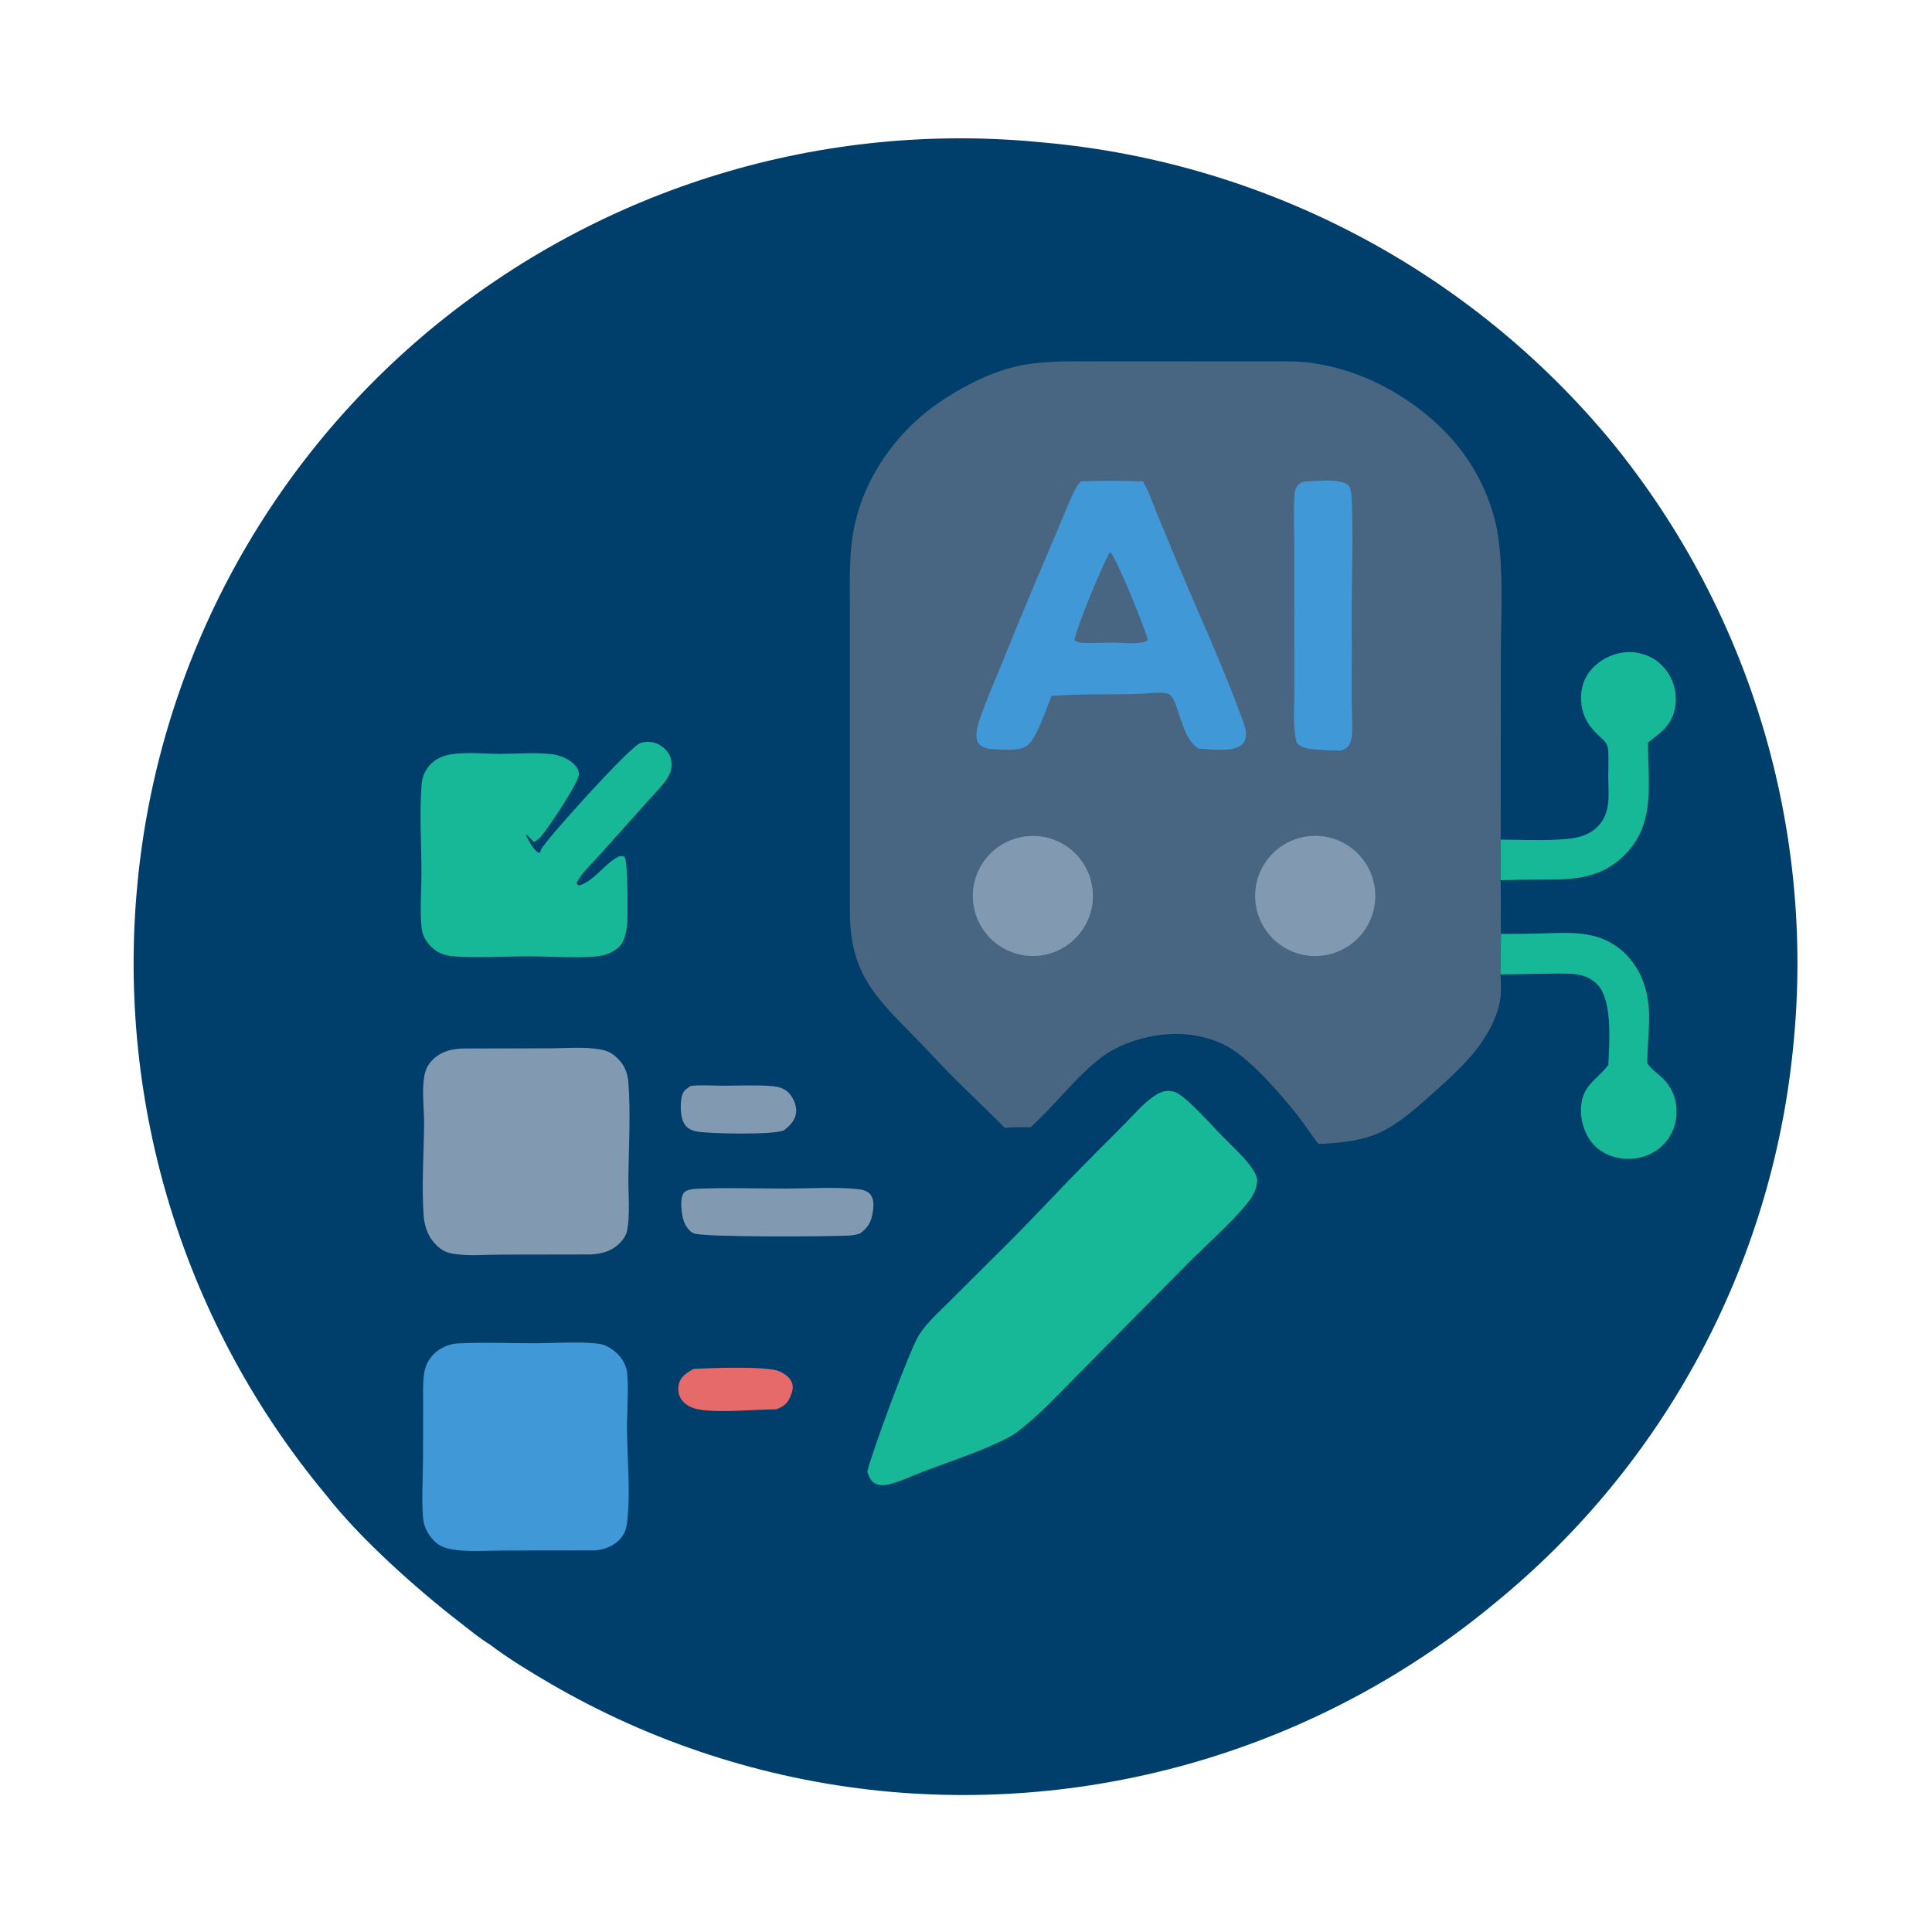
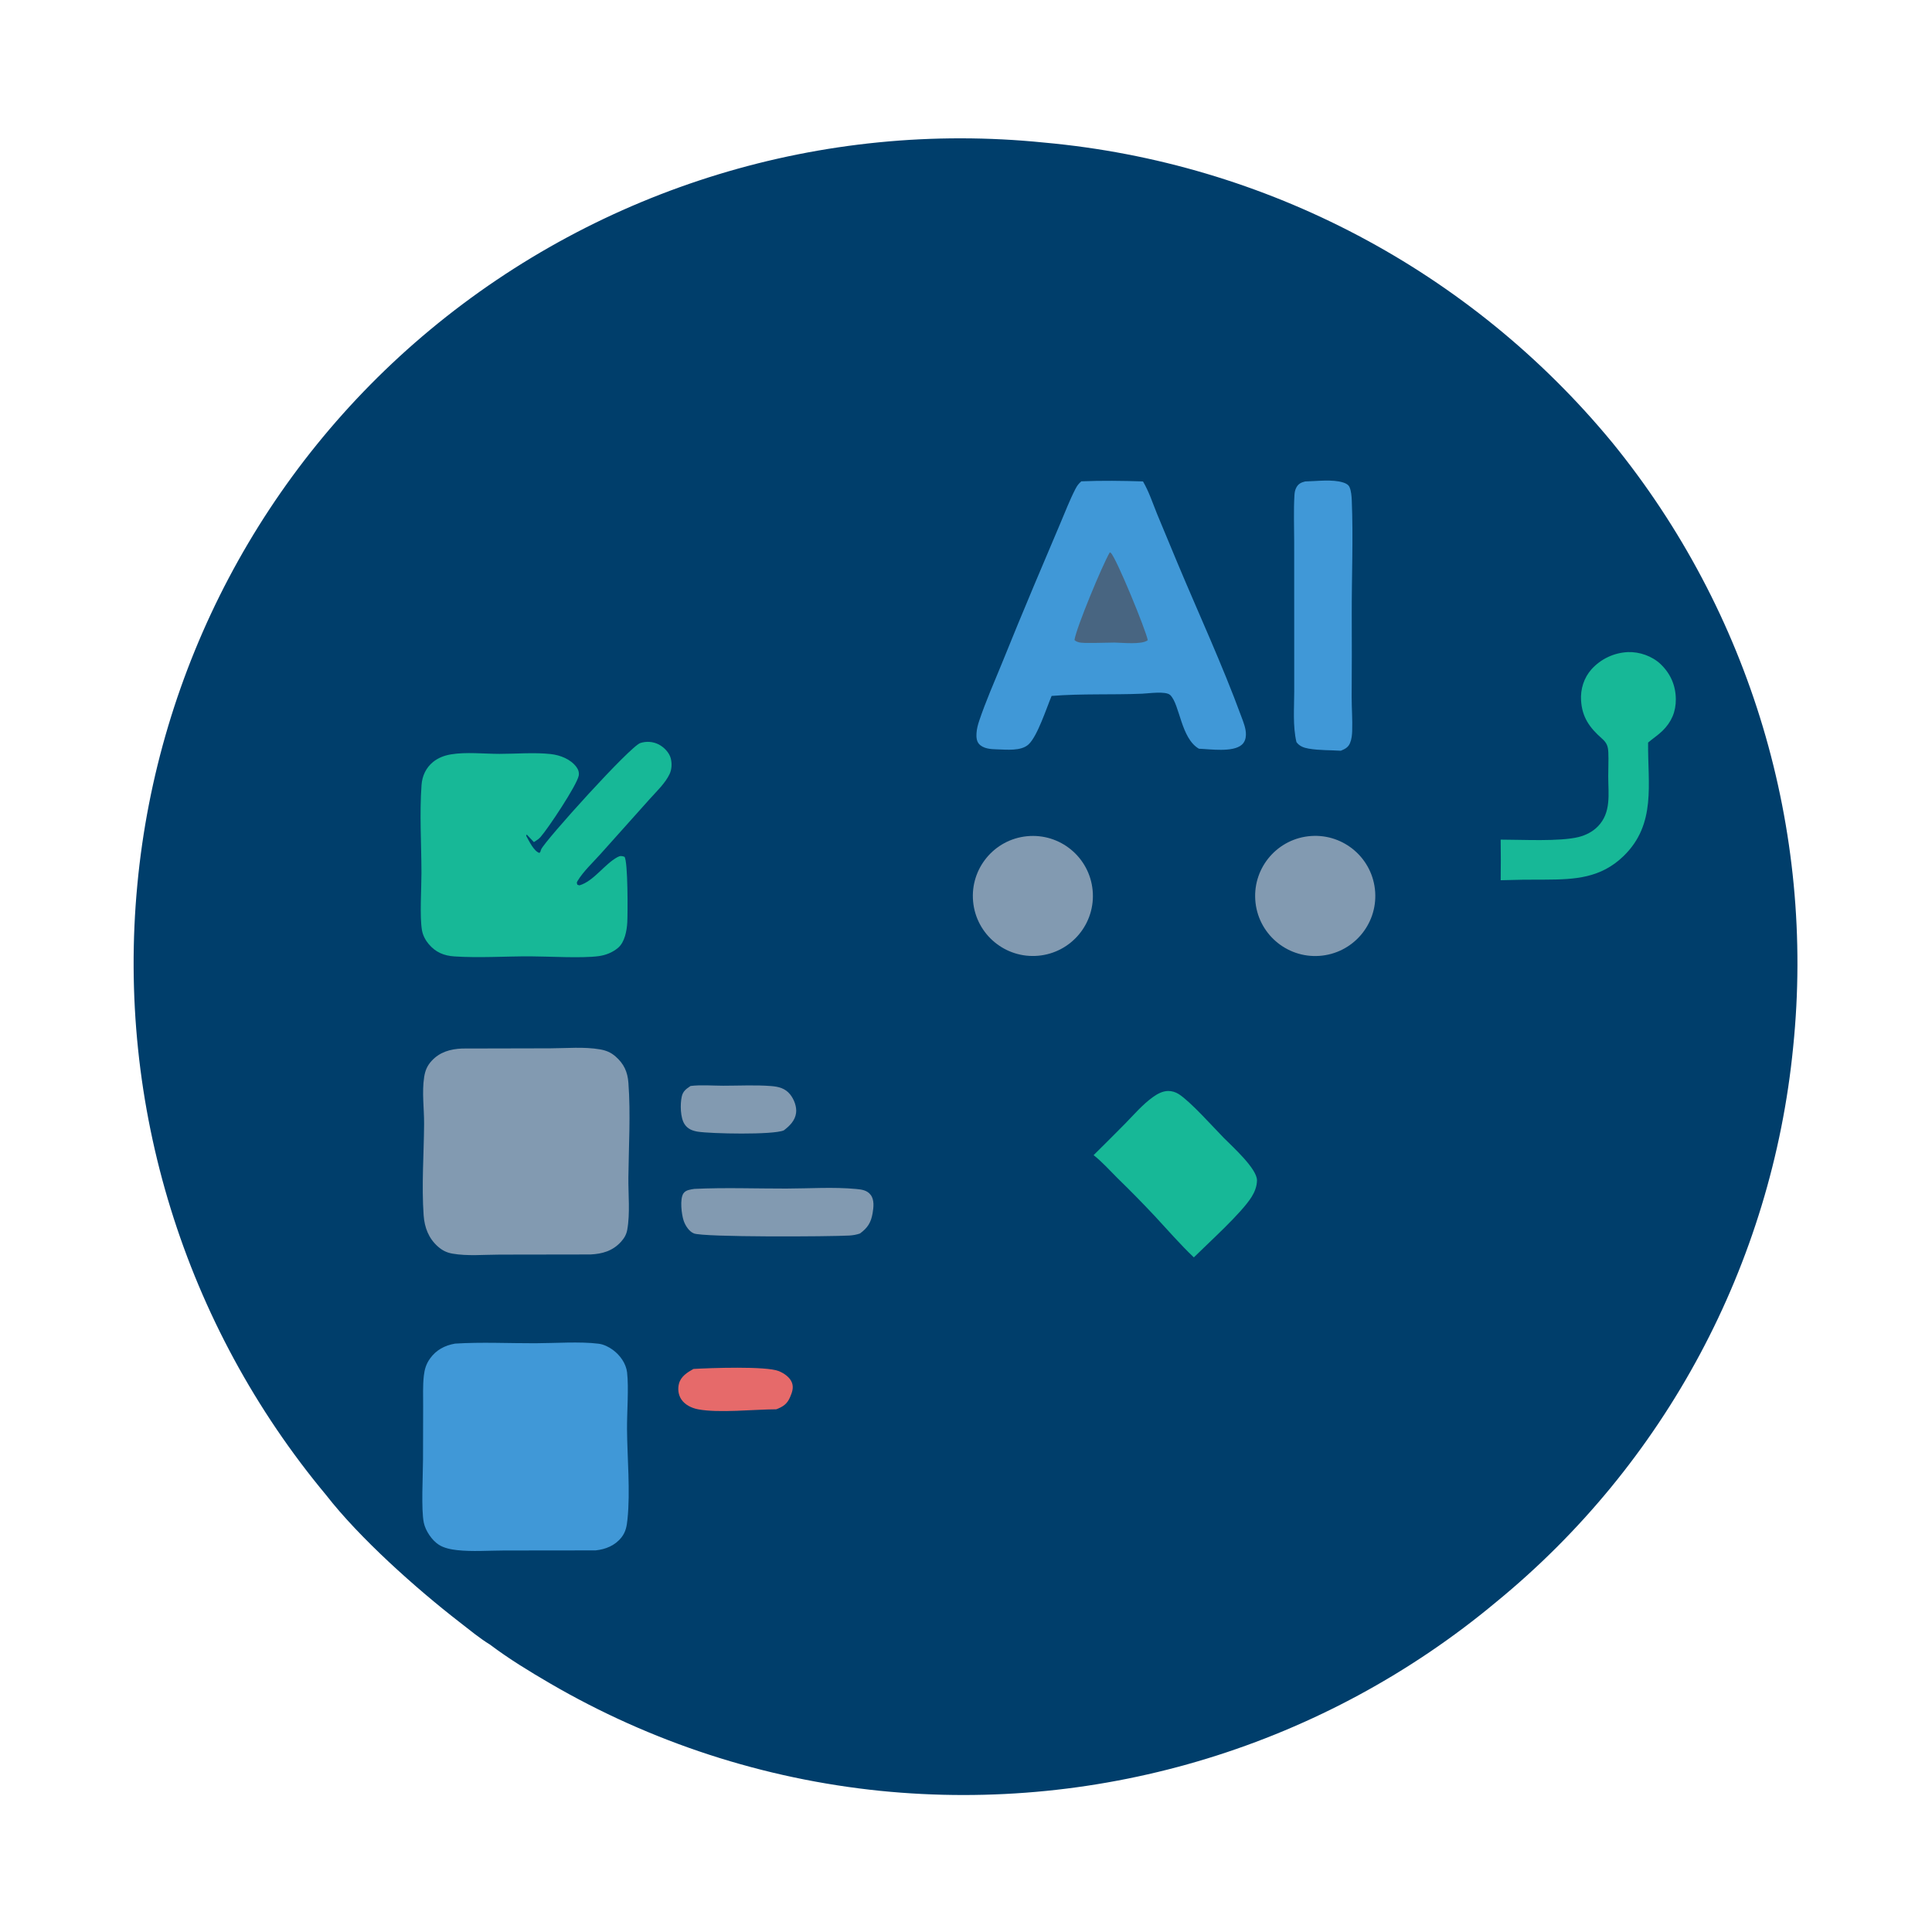
<svg xmlns="http://www.w3.org/2000/svg" version="1.1" style="display: block;" viewBox="0 0 2048 2048" width="1024" height="1024">
  <path transform="translate(0,0)" fill="rgb(0, 62, 107)" d="M 345.743 1584.87 C 195.456 1404.51 123.403 1171.62 145.583 937.9 C 167.115 708.402 278.763 496.804 456.053 349.49 C 637.538 198.804 871.943 127.329 1106.63 151.116 C 1341.9 172.342 1558.87 286.884 1709.11 469.171 C 1855.47 648.9 1924.43 879.413 1900.82 1109.99 C 1878.25 1340.09 1765 1551.73 1586.07 1698.15 C 1404.18 1849.91 1168.86 1922.07 933.152 1898.38 C 809.566 1885.79 690.105 1846.9 582.799 1784.31 C 561.304 1771.78 539.518 1758.5 519.639 1743.51 C 508.144 1736.44 497.319 1727.44 486.666 1719.18 C 440.853 1683.68 381.149 1630.42 345.743 1584.87 z" />
  <path transform="translate(0,0)" fill="rgb(64, 152, 215)" d="M 482.352 1424.28 C 510.311 1422.51 539.297 1423.98 567.394 1423.9 C 587.643 1423.85 615.002 1421.92 634.436 1424.38 C 639.961 1425.08 645.162 1427.67 649.629 1430.91 C 657.223 1436.42 663.627 1445.31 664.729 1454.79 C 666.636 1471.2 664.538 1497.17 664.669 1514.88 C 664.892 1545.24 668.269 1580.78 665.152 1610.56 C 664.396 1617.78 663.398 1623.85 658.748 1629.74 C 651.963 1638.34 641.943 1642.4 631.324 1643.48 L 534.41 1643.59 C 518.161 1643.63 500.573 1645 484.453 1643.19 C 477.968 1642.45 470.753 1641.07 465.194 1637.51 C 457.802 1632.78 451.031 1622.65 449.245 1614.09 C 446.315 1600.04 448.378 1563.71 448.409 1546.94 L 448.544 1490.83 C 448.588 1480.14 448.074 1469.03 449.274 1458.41 C 450.06 1451.46 451.708 1445.91 455.811 1440.15 C 462.364 1430.96 471.456 1426.22 482.352 1424.28 z" />
  <path transform="translate(0,0)" fill="rgb(130, 154, 177)" d="M 489.797 1111.47 L 583.437 1111.26 C 600.468 1111.2 619.288 1109.45 636.004 1112.38 C 642.549 1113.53 647.456 1115.51 652.504 1119.91 C 661.458 1127.71 665.278 1136.31 666.142 1147.89 C 668.614 1181.03 666.446 1215.15 666.113 1248.41 C 665.936 1266.2 668.064 1286.27 664.9 1303.65 C 663.984 1308.68 661.71 1312.58 658.261 1316.37 C 649.413 1326.11 638.455 1329.19 625.85 1329.79 L 529.837 1329.94 C 513.563 1329.95 495.446 1331.72 479.48 1328.87 C 473.403 1327.78 468.918 1325.53 464.245 1321.43 C 454.378 1312.77 449.993 1301.16 449.082 1288.35 C 446.808 1256.4 449.325 1223.71 449.555 1191.69 C 449.673 1175.23 447.085 1157.83 449.651 1141.56 C 450.703 1134.89 452.816 1129.79 457.415 1124.71 C 466.062 1115.17 477.417 1112.03 489.797 1111.47 z" />
  <path transform="translate(0,0)" fill="rgb(23, 184, 151)" d="M 572.879 902.842 C 573.193 901.676 573.227 901.338 573.687 900.307 C 577.84 891.007 667.86 791.159 678.757 787.653 C 685.24 785.54 692.298 786.094 698.372 789.193 C 703.912 792.083 709.554 797.847 711.074 804.06 C 712.388 809.431 712.15 815.469 709.791 820.507 C 705.201 830.309 695.672 839.227 688.484 847.269 L 636.441 905.422 C 628.529 914.297 618.421 923.618 612.314 933.73 C 611.034 935.848 611.467 935.651 612.014 937.852 L 614.243 938.518 C 629.448 934.044 640.64 916.129 654.538 908.587 C 657.403 907.032 658.976 907.208 661.974 908.234 C 665.736 912.976 665.449 968.323 664.958 977.576 C 664.488 986.42 662.285 998.734 655.18 1004.73 C 649.305 1009.68 642.174 1012.51 634.604 1013.54 C 616.858 1015.96 581.742 1013.81 561.889 1013.76 C 535.414 1013.7 508.077 1015.58 481.744 1013.85 C 470.607 1013.12 461.796 1009.48 454.469 1000.8 C 450.992 996.684 448.278 991.566 447.329 986.231 C 444.776 971.887 446.778 941.396 446.759 925.506 C 446.724 894.592 444.626 862.98 446.843 832.161 C 447.53 822.606 451.495 813.9 459.026 807.755 C 464.482 803.303 471.033 800.847 477.922 799.686 C 494.138 796.952 513.01 799.129 529.534 799.136 C 547.295 799.144 566.185 797.419 583.797 799.34 C 593.8 800.431 604.824 804.701 611.017 813.029 C 613.007 815.705 614.109 818.935 613.458 822.275 C 611.465 832.501 581.152 877.964 573.168 887.078 C 571.366 889.135 569.209 890.638 566.903 892.079 C 566.586 892.276 566.265 892.465 565.946 892.658 L 558.306 884.595 L 557.789 886.043 C 560.794 891.331 565.887 902.41 571.832 904.17 L 572.879 902.842 z" />
  <path transform="translate(0,0)" fill="rgb(130, 154, 177)" d="M 735.948 1260.28 C 768.209 1258.73 801.071 1259.98 833.395 1259.93 C 857.647 1259.88 883.416 1258.11 907.504 1260.36 C 913.445 1260.91 919.191 1261.63 923.019 1266.72 C 927.002 1272.03 926.035 1279.95 924.984 1286.1 C 923.288 1296.03 919.642 1301.72 911.525 1307.59 C 907.895 1308.85 904.028 1309.5 900.197 1309.72 C 880.54 1310.88 745.669 1311.7 735.436 1307.44 C 730.347 1305.32 726.411 1299.04 724.719 1294.04 C 722.5 1287.49 720.399 1270.88 724.536 1264.94 C 727.035 1261.36 732.025 1260.94 735.948 1260.28 z" />
  <path transform="translate(0,0)" fill="rgb(130, 154, 177)" d="M 732.019 1151.18 C 743.222 1149.8 755.401 1150.9 766.731 1150.9 C 783.448 1150.91 800.851 1149.95 817.493 1151.27 C 825.428 1151.91 832.302 1153.61 837.517 1160.05 C 841.683 1165.2 844.768 1173.13 843.876 1179.81 C 842.8 1187.87 837.051 1193.6 830.857 1198.24 C 819.615 1203.22 753.337 1201.8 739.709 1199.62 C 733.949 1198.7 728.963 1196.72 725.655 1191.66 C 721.091 1184.68 720.944 1170.5 722.661 1162.52 C 723.902 1156.75 727.324 1154.32 732.019 1151.18 z" />
  <path transform="translate(0,0)" fill="rgb(230, 106, 106)" d="M 735.104 1451.13 C 752.262 1450.12 812.227 1447.95 825.594 1453.44 C 831.108 1455.7 837.348 1459.91 839.514 1465.74 C 841.486 1471.04 839.619 1476.17 837.496 1481.09 C 834.367 1488.34 830.159 1491.09 822.957 1493.91 C 799.287 1493.99 762.068 1498.12 739.964 1493.92 C 733.209 1492.64 726.082 1489.23 722.188 1483.34 C 719.015 1478.55 718.276 1472.27 719.738 1466.74 C 721.781 1459.01 728.567 1454.77 735.104 1451.13 z" />
-   <path transform="translate(0,0)" fill="rgb(72, 101, 129)" d="M 1065.24 1195.67 C 1048.92 1179.25 1032.16 1163.32 1015.67 1147.08 C 999.625 1131.29 984.576 1114.47 968.744 1098.46 C 926.288 1055.54 901.146 1030.15 900.852 966.519 L 900.845 723.739 L 900.85 644.007 C 900.85 613.597 899.607 582.472 906.815 552.7 C 916.166 514.074 936.883 479.85 964.883 451.886 C 980.949 435.84 1000.44 422.231 1020.31 411.336 C 1066.05 386.251 1093.32 382.997 1143.8 383.01 L 1204.14 383.064 L 1350.79 382.976 C 1364.35 382.977 1377.81 382.968 1391.28 384.854 C 1443.51 392.171 1493.97 419.44 1530.94 456.714 C 1557.5 483.479 1576.27 516.975 1585.23 553.605 C 1594.76 592.876 1590.97 654.692 1590.98 696.62 L 1590.78 890.03 C 1590.99 904.38 1590.99 918.733 1590.79 933.084 L 1591.06 990.039 C 1591.03 1004.31 1590.9 1018.59 1590.68 1032.86 C 1590.9 1041.07 1591.61 1049.8 1590.5 1057.94 C 1587.08 1082.98 1570.73 1107.62 1553.77 1125.69 C 1540.23 1140.1 1525.36 1153.3 1510.55 1166.37 C 1469.44 1202.62 1452.47 1209.78 1397.69 1212.76 C 1390.23 1203.28 1383.76 1193.1 1376.38 1183.56 C 1358.93 1160.99 1326.12 1123.49 1302.02 1109.78 C 1289.37 1102.58 1274.55 1098.4 1260.15 1096.73 C 1229.13 1093.13 1189.91 1102.95 1165.32 1122.5 C 1138.57 1143.75 1117.77 1172.26 1092.39 1194.95 C 1083.57 1195.08 1073.93 1194.42 1065.24 1195.67 z" />
  <path transform="translate(0,0)" fill="rgb(64, 152, 215)" d="M 1146.24 510.227 C 1167.81 509.325 1190.03 509.638 1211.61 510.319 C 1217.9 521.01 1221.97 533.551 1226.65 545.054 L 1248.26 597.018 C 1270.82 650.879 1295.64 704.524 1315.76 759.325 C 1318.06 765.562 1320.94 772.341 1320.72 779.096 C 1320.59 783.078 1319.4 786.8 1316.34 789.477 C 1306.85 797.754 1282.87 794.106 1270.91 793.687 C 1251.71 782.56 1250.7 746.66 1240.51 736.811 C 1235.77 732.235 1217.27 735.141 1210.72 735.35 C 1178.7 736.687 1146.75 735.137 1114.75 737.713 C 1109.3 750.641 1099.82 780.162 1090.42 788.992 C 1082.38 796.543 1066.88 794.55 1056.49 794.333 C 1050.24 794.203 1042.18 793.624 1037.76 788.57 C 1035.07 785.486 1034.9 781.073 1035.14 777.177 C 1035.41 772.714 1036.57 768.303 1037.99 764.078 C 1044.83 743.793 1053.55 723.917 1061.68 704.114 C 1073 676.094 1084.52 648.155 1096.24 620.297 L 1124.03 554.647 C 1129.18 542.546 1133.99 529.937 1140.02 518.244 C 1141.71 514.96 1143.43 512.627 1146.24 510.227 z" />
  <path transform="translate(0,0)" fill="rgb(72, 101, 129)" d="M 1176.47 585.44 C 1176.83 585.674 1177.22 585.863 1177.54 586.143 C 1183.18 591.045 1215.05 668.753 1216.66 678.642 C 1210.53 683.619 1189.42 681.245 1181.25 681.142 C 1171.97 681.199 1162.68 681.664 1153.4 681.543 C 1148.93 681.484 1142.29 681.833 1138.98 678.448 C 1140.83 665.663 1168.52 598.986 1176.47 585.44 z" />
  <path transform="translate(0,0)" fill="rgb(64, 152, 215)" d="M 1383.51 510.366 C 1395.68 510.119 1412.35 507.79 1423.96 511.506 C 1426.7 512.385 1429.44 513.766 1430.62 516.534 C 1432.36 520.585 1432.75 526.018 1432.93 530.431 C 1434.57 570.227 1432.84 610.731 1432.9 650.595 C 1433.04 680.013 1433 709.432 1432.81 738.85 C 1432.81 750.792 1433.78 762.87 1433.37 774.783 C 1433.22 779.093 1432.79 783.626 1431.1 787.641 C 1429.12 792.356 1425.8 793.948 1421.34 795.805 C 1410.21 795.113 1398.32 795.467 1387.35 793.591 C 1382.14 792.699 1377.43 791.049 1374.28 786.639 C 1370.29 769.517 1371.92 750.592 1371.94 733.077 L 1371.92 666.076 L 1371.89 574.664 C 1371.89 558.129 1371.17 541.202 1372.18 524.713 C 1372.36 521.76 1372.86 519.115 1374.33 516.512 C 1376.48 512.687 1379.41 511.378 1383.51 510.366 z" />
  <path transform="translate(0,0)" fill="rgb(130, 154, 177)" d="M 1389.81 886.198 C 1424.91 883.778 1455.32 910.277 1457.73 945.378 C 1460.14 980.48 1433.63 1010.89 1398.53 1013.28 C 1363.45 1015.68 1333.06 989.188 1330.65 954.102 C 1328.24 919.015 1354.72 888.617 1389.81 886.198 z" />
  <path transform="translate(0,0)" fill="rgb(130, 154, 177)" d="M 1088.66 886.43 C 1123.74 882.977 1154.94 908.706 1158.24 943.803 C 1161.53 978.9 1135.66 1009.99 1100.55 1013.13 C 1065.66 1016.24 1034.81 990.574 1031.54 955.699 C 1028.26 920.823 1053.79 889.86 1088.66 886.43 z" />
-   <path transform="translate(0,0)" fill="rgb(23, 184, 151)" d="M 1159.26 1224.5 C 1170.44 1213.47 1181.55 1202.37 1192.58 1191.2 C 1202.09 1181.5 1211.37 1170.59 1222.46 1162.72 C 1227.12 1159.42 1232.32 1156.63 1238.15 1156.49 C 1242.01 1156.4 1246.19 1157.66 1249.44 1159.73 C 1261.93 1167.68 1285.66 1194.37 1297.03 1205.97 C 1305.97 1215.08 1332.62 1238.81 1332.46 1251.32 C 1332.38 1257.52 1330.02 1263.53 1326.78 1268.73 C 1315.87 1286.2 1281.33 1317.17 1265.52 1332.89 L 1144.74 1455.09 C 1123.34 1476.45 1102.2 1500.01 1078.02 1518.16 C 1071.94 1522.72 1064.61 1526.09 1057.75 1529.29 C 1033.2 1540.77 1006.54 1549.45 981.135 1558.99 C 968.506 1563.73 955.438 1570.23 942.424 1573.42 C 937.895 1574.54 933.091 1574.87 928.689 1573.05 C 922.966 1570.68 921.358 1565.55 919.375 1560.19 C 923.346 1541.57 964.731 1429.48 974.554 1414.5 C 983.033 1401.56 995.821 1390.37 1006.69 1379.39 L 1068.05 1318.29 C 1098.99 1287.47 1128.29 1255.27 1159.26 1224.5 z" />
  <path transform="translate(0,0)" fill="rgb(23, 184, 151)" d="M 1159.26 1224.5 C 1170.44 1213.47 1181.55 1202.37 1192.58 1191.2 C 1202.09 1181.5 1211.37 1170.59 1222.46 1162.72 C 1227.12 1159.42 1232.32 1156.63 1238.15 1156.49 C 1242.01 1156.4 1246.19 1157.66 1249.44 1159.73 C 1261.93 1167.68 1285.66 1194.37 1297.03 1205.97 C 1305.97 1215.08 1332.62 1238.81 1332.46 1251.32 C 1332.38 1257.52 1330.02 1263.53 1326.78 1268.73 C 1315.87 1286.2 1281.33 1317.17 1265.52 1332.89 C 1250.98 1319.1 1237.73 1303.72 1224.07 1289.05 C 1211.14 1275.27 1197.9 1261.79 1184.35 1248.63 C 1176.21 1240.57 1168.27 1231.54 1159.26 1224.5 z" />
-   <path transform="translate(0,0)" fill="rgb(23, 184, 151)" d="M 1591.06 990.039 C 1605.46 990.073 1619.86 989.895 1634.25 989.505 C 1666.99 988.304 1697.77 986.176 1722.99 1011.14 C 1741.52 1029.47 1748.3 1053.73 1748.12 1079.26 C 1748.01 1095.16 1746.26 1111.06 1746.23 1126.94 C 1746.43 1127.23 1746.61 1127.52 1746.81 1127.81 C 1750.8 1133.51 1756.62 1137.54 1761.71 1142.21 C 1774.35 1153.8 1779.19 1170.19 1776.5 1187.14 C 1774.46 1200.04 1767.26 1211.55 1756.56 1219.02 C 1744.34 1227.64 1729.21 1230.23 1714.69 1227.26 C 1702.02 1224.68 1691.17 1217.73 1684.27 1206.71 C 1676.78 1194.75 1673.92 1179.18 1677.16 1165.38 C 1681.1 1148.61 1695.55 1141.72 1704.9 1128.83 C 1705.85 1105.86 1709.6 1061.33 1693.69 1044.03 C 1685.92 1035.59 1675.05 1032.41 1663.87 1032.17 C 1639.59 1031.66 1615.01 1032.88 1590.68 1032.86 C 1590.9 1018.59 1591.03 1004.31 1591.06 990.039 z" />
  <path transform="translate(0,0)" fill="rgb(23, 184, 151)" d="M 1590.78 890.03 C 1612.87 890.004 1653.48 892.295 1673.49 887.258 C 1681.02 885.36 1688.28 881.679 1693.74 876.088 C 1708.14 861.36 1704.85 841.795 1704.79 823.206 C 1704.76 814.727 1705.26 806.16 1704.9 797.693 C 1704.59 790.687 1703.15 787.332 1697.88 782.679 C 1684.99 771.301 1677.05 760.224 1675.99 742.439 C 1675.27 730.417 1679.01 718.518 1687.05 709.464 C 1696.96 698.476 1710.87 691.917 1725.65 691.253 C 1737.92 690.786 1751.44 695.515 1760.36 704.046 C 1770.81 714.036 1776.29 726.603 1776.44 741.075 C 1776.58 754.411 1771.83 765.385 1762.32 774.692 C 1757.56 779.348 1752.05 782.839 1747.05 787.154 C 1746.55 830.832 1756.03 873.559 1721.02 907.487 C 1697.01 930.75 1669.9 932.314 1638.24 932.437 C 1622.42 932.343 1606.6 932.559 1590.79 933.084 C 1590.99 918.733 1590.99 904.38 1590.78 890.03 z" />
</svg>